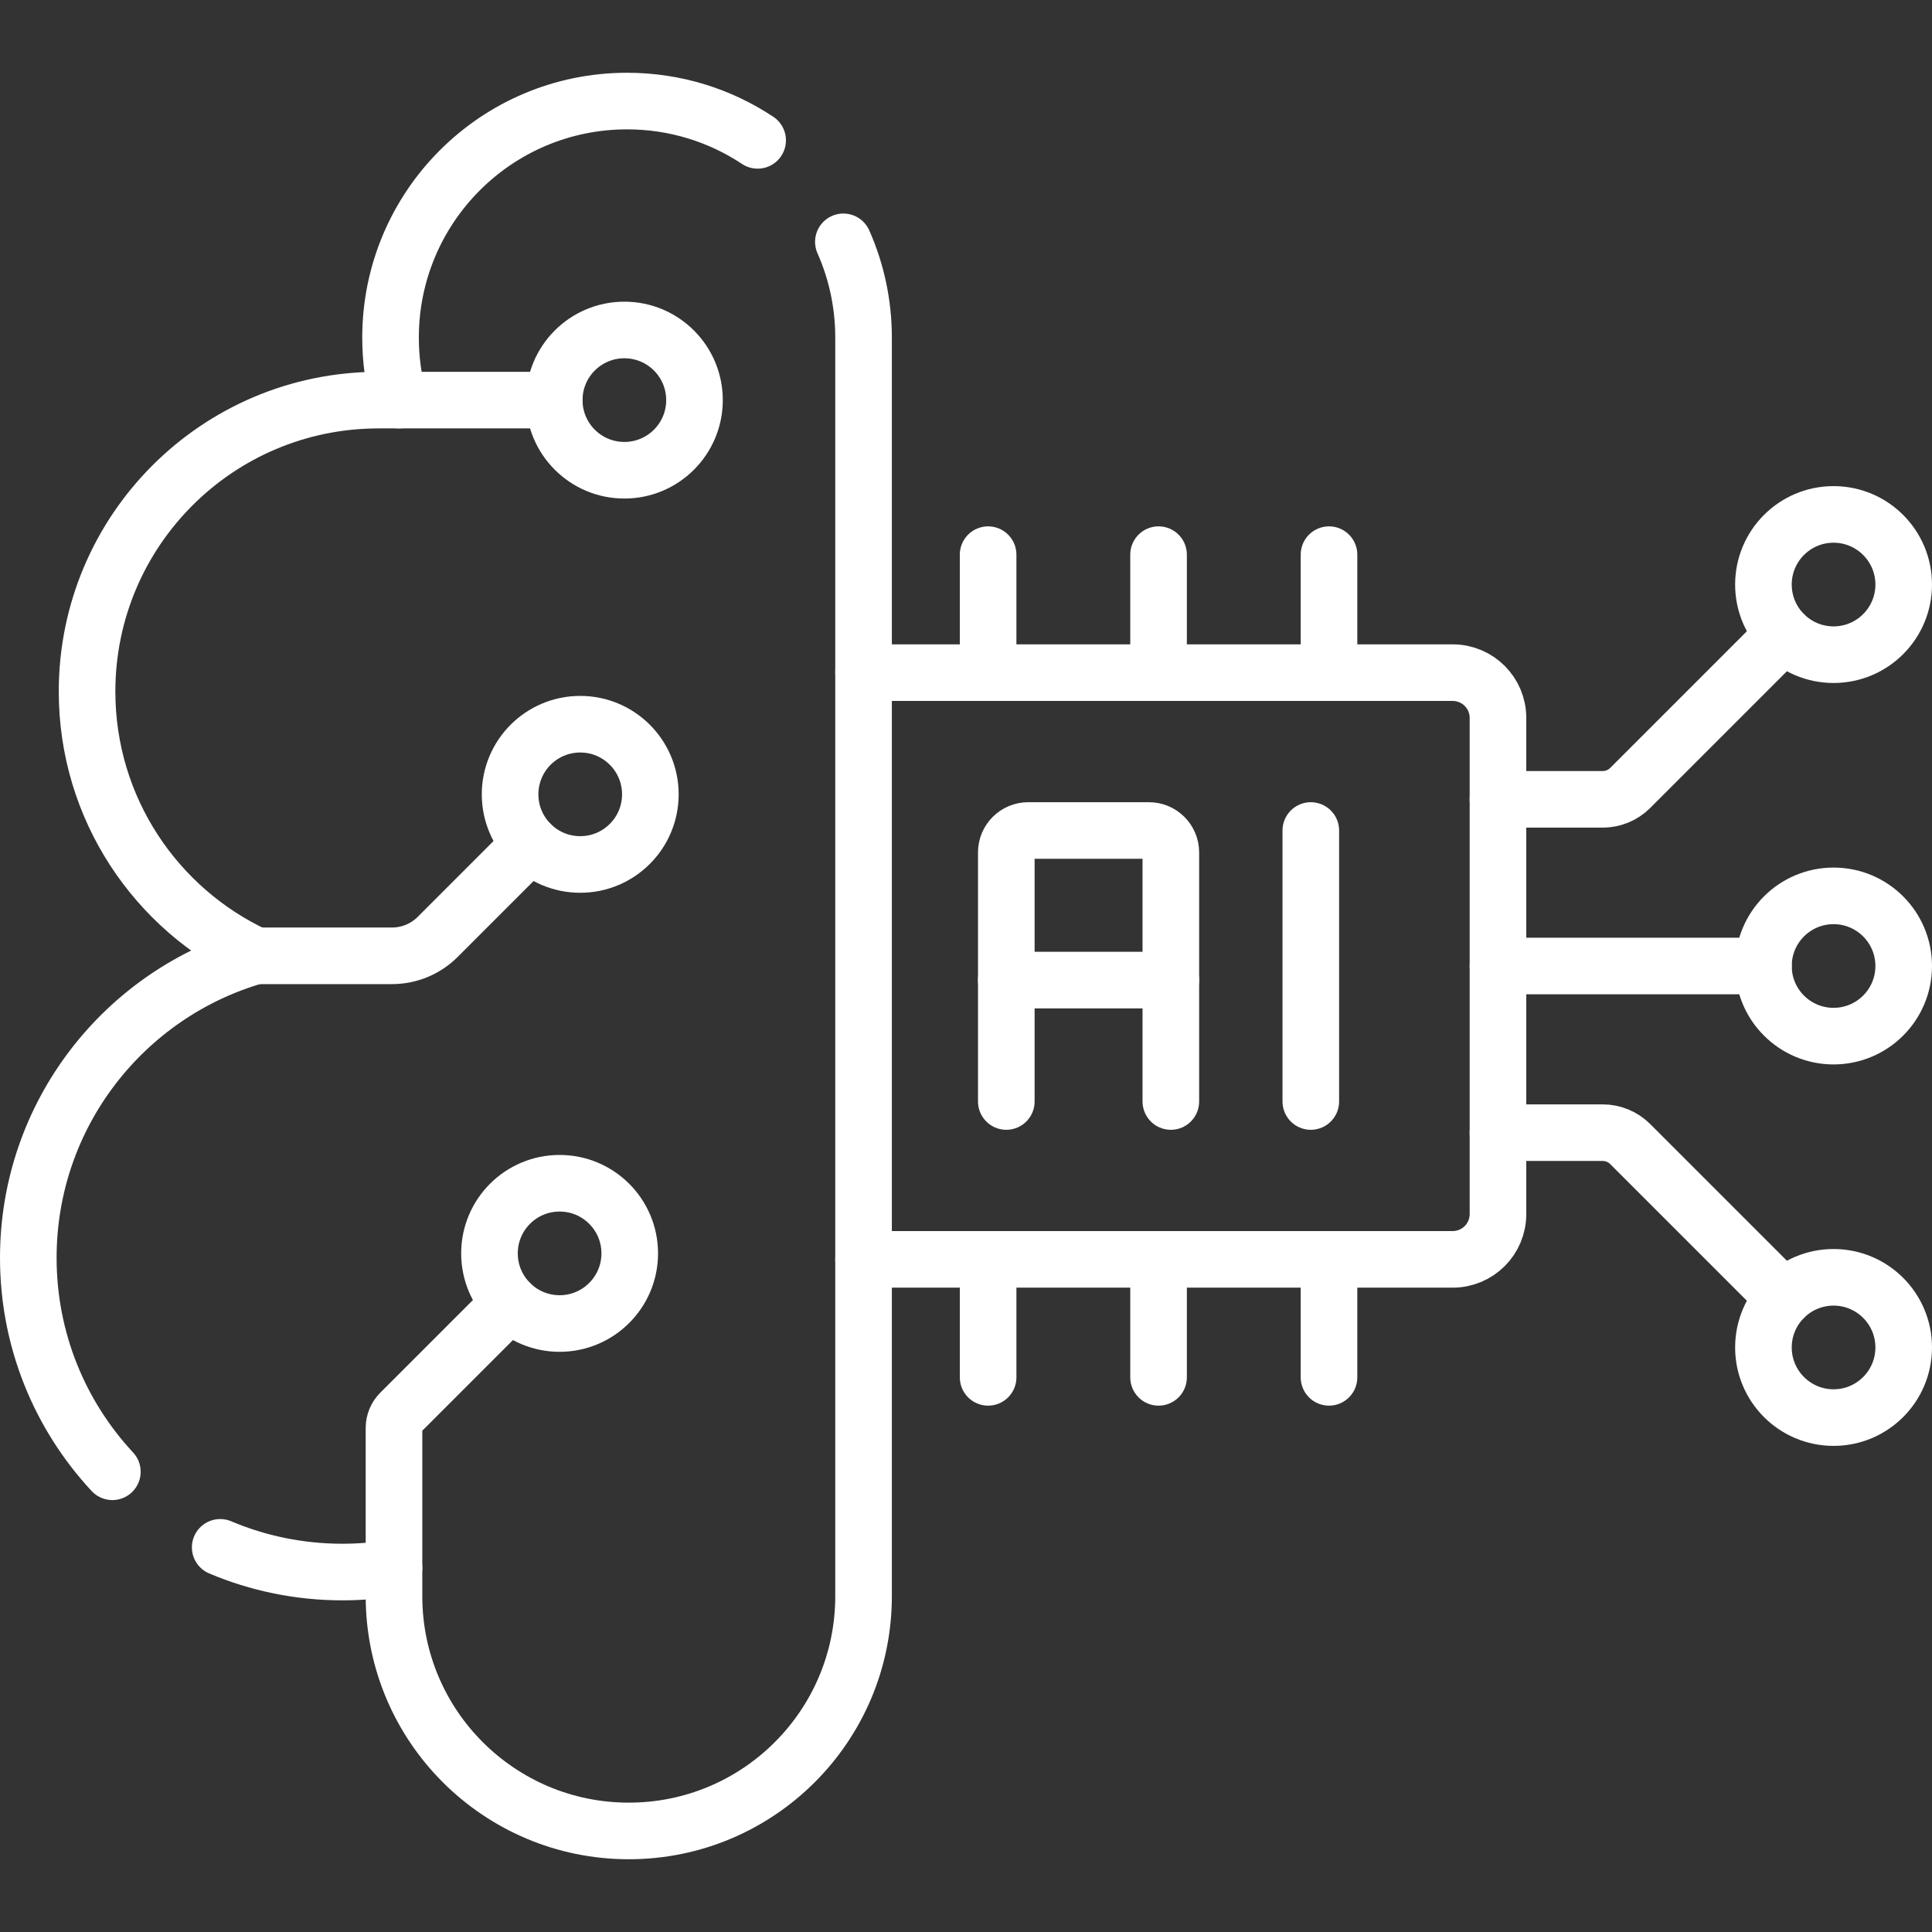
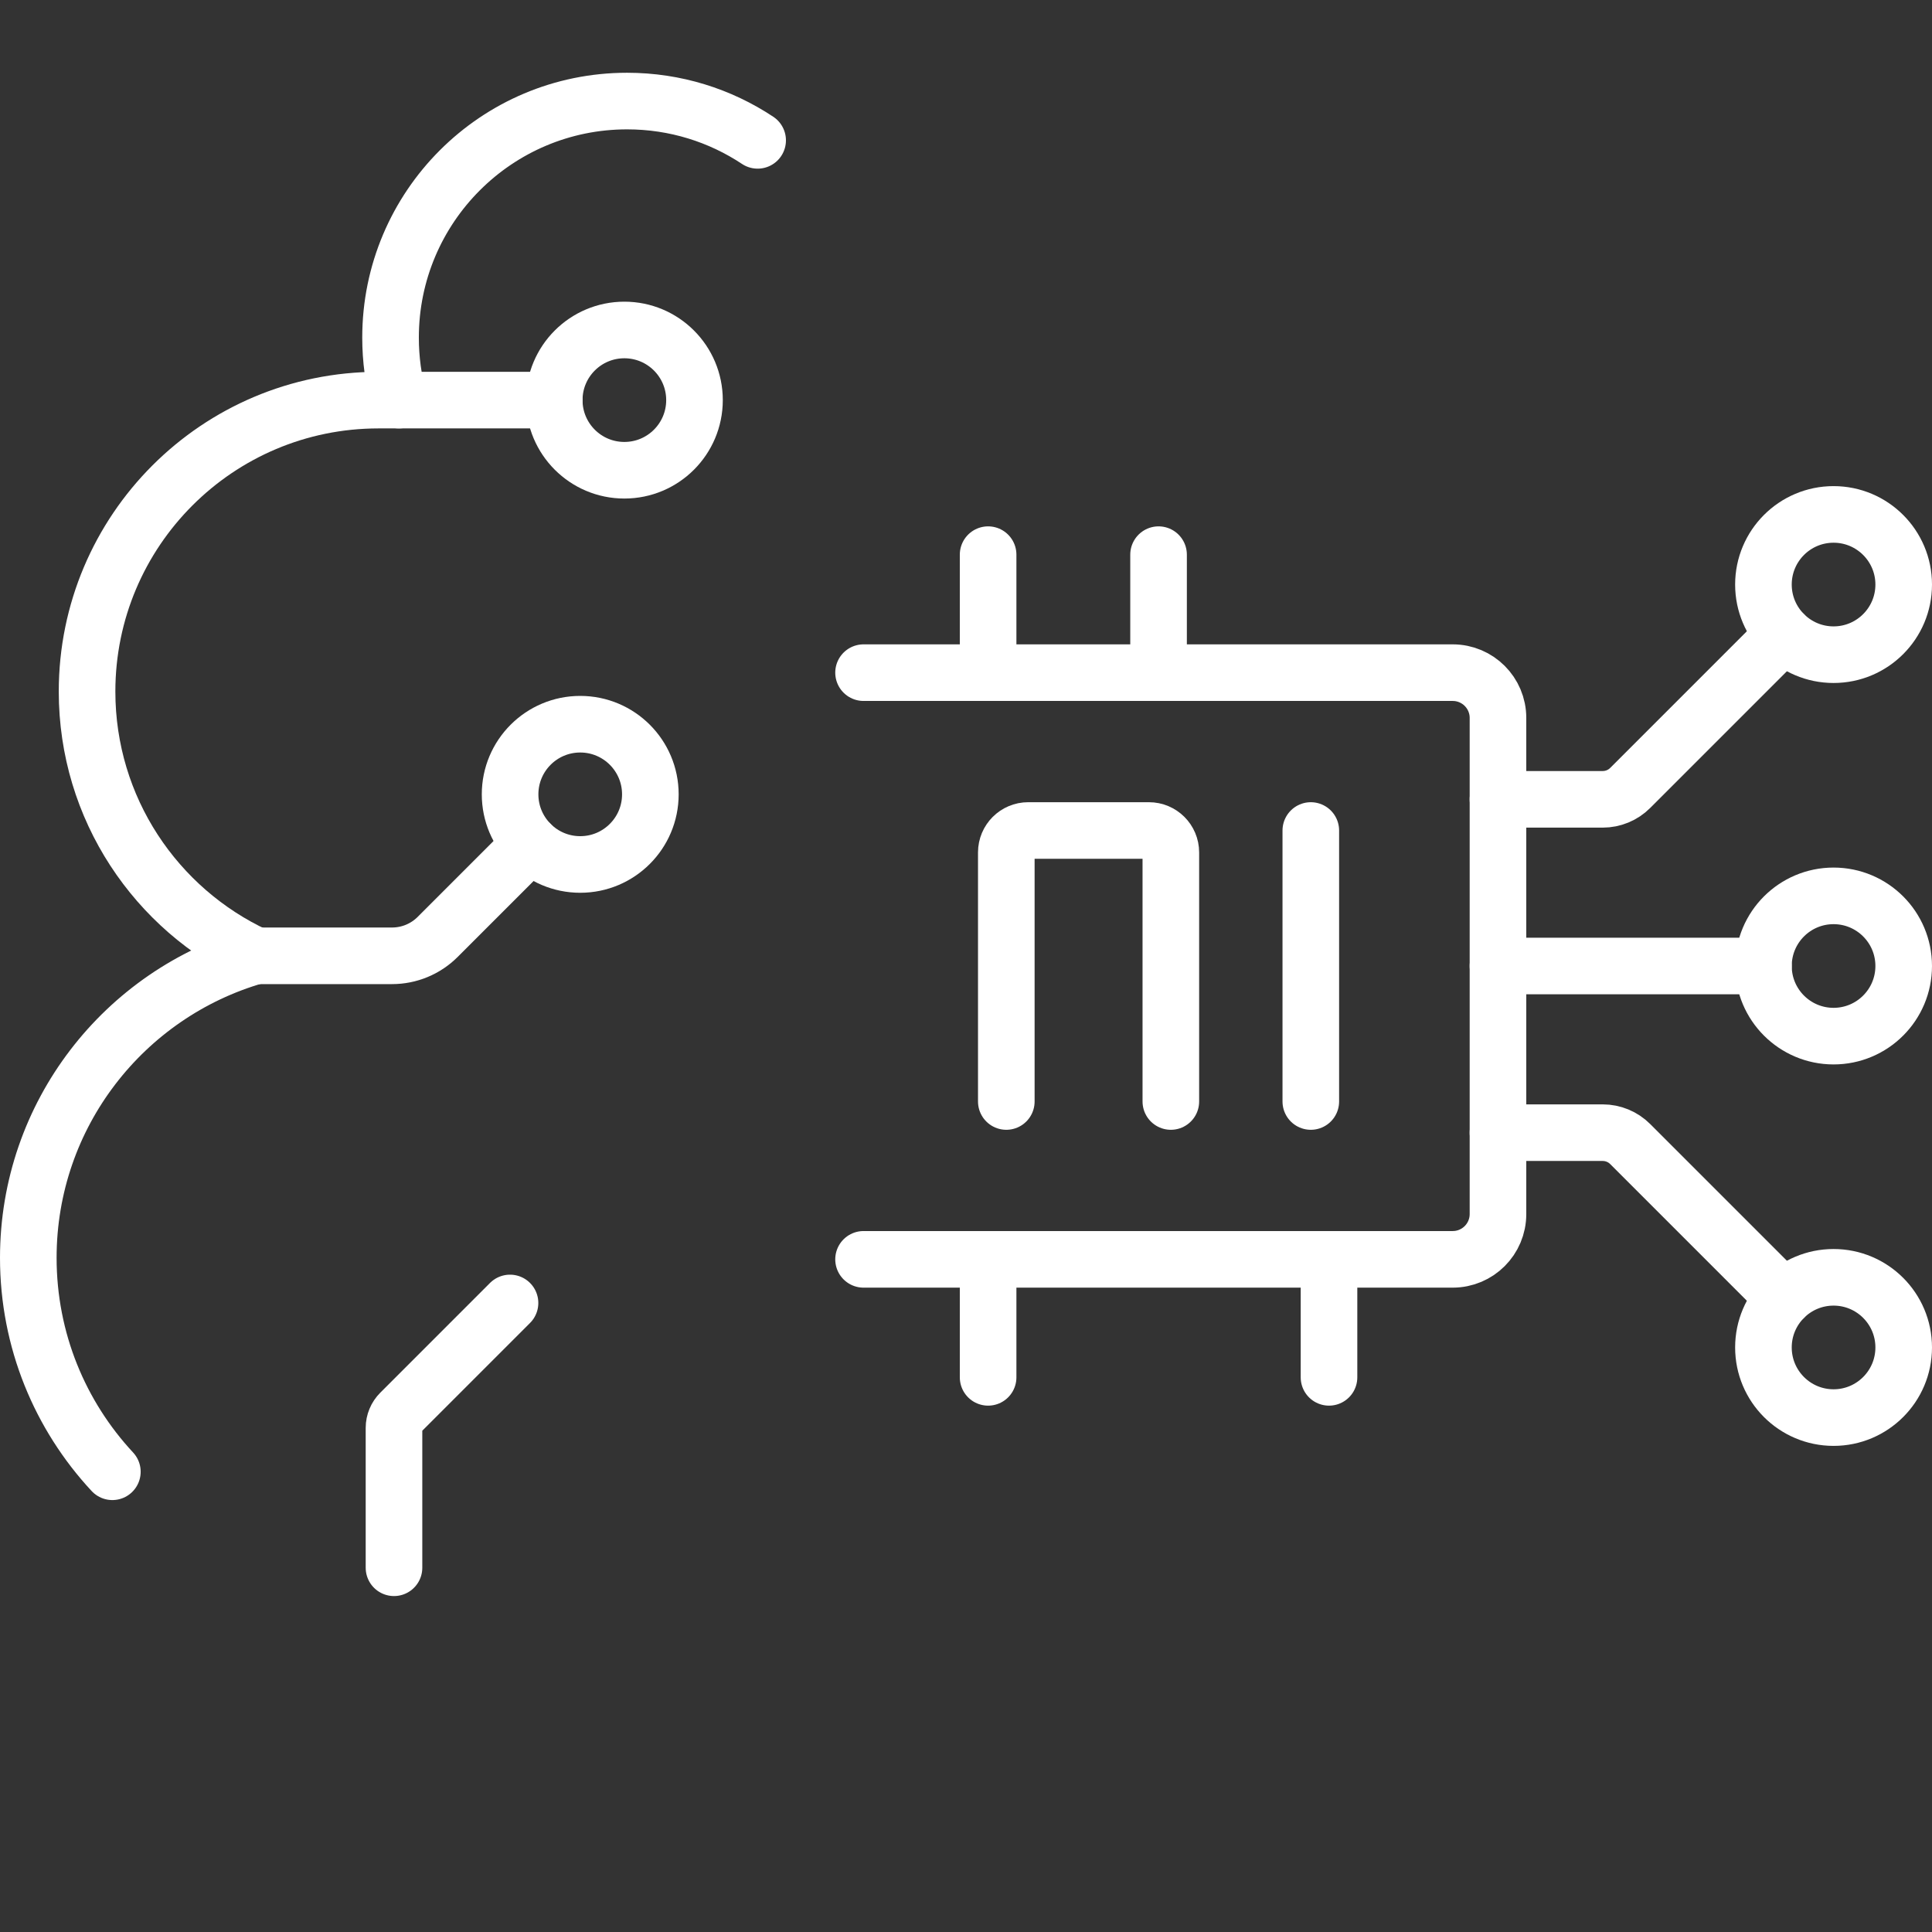
<svg xmlns="http://www.w3.org/2000/svg" version="1.1" id="Capa_1" x="0px" y="0px" viewBox="0 0 512 512" style="enable-background:new 0 0 512 512;" xml:space="preserve" width="300" height="300">
  <rect x="0" y="0" width="512" height="512" fill="#333333" stroke="none" />
  <g width="100%" height="100%" transform="matrix(1,0,0,1,0,0)">
    <g>
      <line style="stroke-linecap: round; stroke-linejoin: round; stroke-miterlimit: 10;" x1="467.329" y1="256" x2="396.98" y2="256" fill="none" fill-opacity="1" stroke="#ffffff" stroke-opacity="1" data-original-stroke-color="#000000ff" stroke-width="15" data-original-stroke-width="15" />
      <path style="stroke-linecap: round; stroke-linejoin: round; stroke-miterlimit: 10;" d="&#10;&#09;&#09;M396.98,211.83h27.76c2.72,0,5.34-1.08,7.27-3.01l40.76-40.76" fill="none" fill-opacity="1" stroke="#ffffff" stroke-opacity="1" data-original-stroke-color="#000000ff" stroke-width="15" data-original-stroke-width="15" />
      <circle style="stroke-linecap: round; stroke-linejoin: round; stroke-miterlimit: 10;" cx="485.914" cy="154.912" r="18.586" fill="none" fill-opacity="1" stroke="#ffffff" stroke-opacity="1" data-original-stroke-color="#000000ff" stroke-width="15" data-original-stroke-width="15" />
      <path style="stroke-linecap: round; stroke-linejoin: round; stroke-miterlimit: 10;" d="&#10;&#09;&#09;M485.914,237.414c-10.265,0-18.585,8.321-18.585,18.586c0,10.265,8.32,18.586,18.585,18.586c10.265,0,18.586-8.321,18.586-18.586&#10;&#09;&#09;C504.5,245.735,496.179,237.414,485.914,237.414z" fill="none" fill-opacity="1" stroke="#ffffff" stroke-opacity="1" data-original-stroke-color="#000000ff" stroke-width="15" data-original-stroke-width="15" />
      <path style="stroke-linecap: round; stroke-linejoin: round; stroke-miterlimit: 10;" d="&#10;&#09;&#09;M396.98,300.17h27.76c2.72,0,5.34,1.08,7.27,3.01l40.76,40.76" fill="none" fill-opacity="1" stroke="#ffffff" stroke-opacity="1" data-original-stroke-color="#000000ff" stroke-width="15" data-original-stroke-width="15" />
      <circle style="stroke-linecap: round; stroke-linejoin: round; stroke-miterlimit: 10;" cx="485.914" cy="357.088" r="18.586" fill="none" fill-opacity="1" stroke="#ffffff" stroke-opacity="1" data-original-stroke-color="#000000ff" stroke-width="15" data-original-stroke-width="15" />
      <g>
        <line style="stroke-linecap: round; stroke-linejoin: round; stroke-miterlimit: 10;" x1="261.86" y1="365.01" x2="261.86" y2="333.74" fill="none" fill-opacity="1" stroke="#ffffff" stroke-opacity="1" data-original-stroke-color="#000000ff" stroke-width="15" data-original-stroke-width="15" />
        <line style="stroke-linecap: round; stroke-linejoin: round; stroke-miterlimit: 10;" x1="261.86" y1="178.26" x2="261.86" y2="146.99" fill="none" fill-opacity="1" stroke="#ffffff" stroke-opacity="1" data-original-stroke-color="#000000ff" stroke-width="15" data-original-stroke-width="15" />
-         <line style="stroke-linecap: round; stroke-linejoin: round; stroke-miterlimit: 10;" x1="307.03" y1="365.01" x2="307.03" y2="333.74" fill="none" fill-opacity="1" stroke="#ffffff" stroke-opacity="1" data-original-stroke-color="#000000ff" stroke-width="15" data-original-stroke-width="15" />
        <line style="stroke-linecap: round; stroke-linejoin: round; stroke-miterlimit: 10;" x1="307.03" y1="178.26" x2="307.03" y2="146.99" fill="none" fill-opacity="1" stroke="#ffffff" stroke-opacity="1" data-original-stroke-color="#000000ff" stroke-width="15" data-original-stroke-width="15" />
        <line style="stroke-linecap: round; stroke-linejoin: round; stroke-miterlimit: 10;" x1="352.2" y1="365.01" x2="352.2" y2="333.74" fill="none" fill-opacity="1" stroke="#ffffff" stroke-opacity="1" data-original-stroke-color="#000000ff" stroke-width="15" data-original-stroke-width="15" />
-         <line style="stroke-linecap: round; stroke-linejoin: round; stroke-miterlimit: 10;" x1="352.2" y1="178.26" x2="352.2" y2="146.99" fill="none" fill-opacity="1" stroke="#ffffff" stroke-opacity="1" data-original-stroke-color="#000000ff" stroke-width="15" data-original-stroke-width="15" />
      </g>
      <path style="stroke-linecap: round; stroke-linejoin: round; stroke-miterlimit: 10;" d="&#10;&#09;&#09;M228.85,333.74h156.13c6.63,0,12-5.37,12-12V190.26c0-6.63-5.37-12-12-12H228.85" fill="none" fill-opacity="1" stroke="#ffffff" stroke-opacity="1" data-original-stroke-color="#000000ff" stroke-width="15" data-original-stroke-width="15" />
      <g>
        <path style="stroke-linecap: round; stroke-linejoin: round; stroke-miterlimit: 10;" d="&#10;&#09;&#09;&#09;M266.682,291.906v-66.005c0-3.208,2.6-5.808,5.808-5.808h31.988c3.208,0,5.808,2.6,5.808,5.808v66.005" fill="none" fill-opacity="1" stroke="#ffffff" stroke-opacity="1" data-original-stroke-color="#000000ff" stroke-width="15" data-original-stroke-width="15" />
-         <line style="stroke-linecap: round; stroke-linejoin: round; stroke-miterlimit: 10;" x1="266.682" y1="259.738" x2="310.287" y2="259.738" fill="none" fill-opacity="1" stroke="#ffffff" stroke-opacity="1" data-original-stroke-color="#000000ff" stroke-width="15" data-original-stroke-width="15" />
        <line style="stroke-linecap: round; stroke-linejoin: round; stroke-miterlimit: 10;" x1="347.378" y1="291.906" x2="347.378" y2="220.094" fill="none" fill-opacity="1" stroke="#ffffff" stroke-opacity="1" data-original-stroke-color="#000000ff" stroke-width="15" data-original-stroke-width="15" />
      </g>
-       <path style="stroke-linecap: round; stroke-linejoin: round; stroke-miterlimit: 10;" d="&#10;&#09;&#09;M223.502,64.089c3.438,7.758,5.349,16.344,5.349,25.376V423c0,34.367-27.852,62.219-62.219,62.219&#10;&#09;&#09;c-17.184,0-32.728-6.966-43.997-18.222c-11.255-11.255-18.222-26.813-18.222-43.997v-7.528c-4.439,0.738-8.988,1.136-13.646,1.136&#10;&#09;&#09;c-11.498,0-22.451-2.33-32.413-6.543" fill="none" fill-opacity="1" stroke="#ffffff" stroke-opacity="1" data-original-stroke-color="#000000ff" stroke-width="15" data-original-stroke-width="15" />
      <path style="stroke-linecap: round; stroke-linejoin: round; stroke-miterlimit: 10;" d="&#10;&#09;&#09;M29.778,390.033C15.954,375.168,7.5,355.242,7.5,333.34c0-38.014,25.475-70.056,60.28-80.041&#10;&#09;&#09;c-26.404-12.266-44.708-39.015-44.708-70.035c0-42.658,34.572-77.231,77.23-77.231h5.42c-1.462-5.273-2.224-10.831-2.224-16.568&#10;&#09;&#09;c0-34.613,28.056-62.683,62.683-62.683c12.791,0,24.686,3.833,34.601,10.413" fill="none" fill-opacity="1" stroke="#ffffff" stroke-opacity="1" data-original-stroke-color="#000000ff" stroke-width="15" data-original-stroke-width="15" />
      <path style="stroke-linecap: round; stroke-linejoin: round; stroke-miterlimit: 10;" d="&#10;&#09;&#09;M104.413,415.472V378.4c0-1.51,0.607-2.96,1.677-4.03l29.07-29.07" fill="none" fill-opacity="1" stroke="#ffffff" stroke-opacity="1" data-original-stroke-color="#000000ff" stroke-width="15" data-original-stroke-width="15" />
-       <circle style="stroke-linecap: round; stroke-linejoin: round; stroke-miterlimit: 10;" cx="148.301" cy="332.159" r="18.586" fill="none" fill-opacity="1" stroke="#ffffff" stroke-opacity="1" data-original-stroke-color="#000000ff" stroke-width="15" data-original-stroke-width="15" />
      <path style="stroke-linecap: round; stroke-linejoin: round; stroke-miterlimit: 10;" d="&#10;&#09;&#09;M67.78,253.299h36.13c4.53,0,8.87-1.799,12.08-5.009l24.64-24.64" fill="none" fill-opacity="1" stroke="#ffffff" stroke-opacity="1" data-original-stroke-color="#000000ff" stroke-width="15" data-original-stroke-width="15" />
      <line style="stroke-linecap: round; stroke-linejoin: round; stroke-miterlimit: 10;" x1="146.878" y1="106.032" x2="105.722" y2="106.032" fill="none" fill-opacity="1" stroke="#ffffff" stroke-opacity="1" data-original-stroke-color="#000000ff" stroke-width="15" data-original-stroke-width="15" />
      <circle style="stroke-linecap: round; stroke-linejoin: round; stroke-miterlimit: 10;" cx="153.765" cy="210.508" r="18.586" fill="none" fill-opacity="1" stroke="#ffffff" stroke-opacity="1" data-original-stroke-color="#000000ff" stroke-width="15" data-original-stroke-width="15" />
      <path style="stroke-linecap: round; stroke-linejoin: round; stroke-miterlimit: 10;" d="&#10;&#09;&#09;M165.462,87.447c-10.265,0-18.584,8.32-18.584,18.585c0,10.265,8.319,18.587,18.584,18.587c10.265,0,18.586-8.321,18.586-18.586&#10;&#09;&#09;C184.048,95.769,175.727,87.447,165.462,87.447z" fill="none" fill-opacity="1" stroke="#ffffff" stroke-opacity="1" data-original-stroke-color="#000000ff" stroke-width="15" data-original-stroke-width="15" />
    </g>
  </g>
</svg>